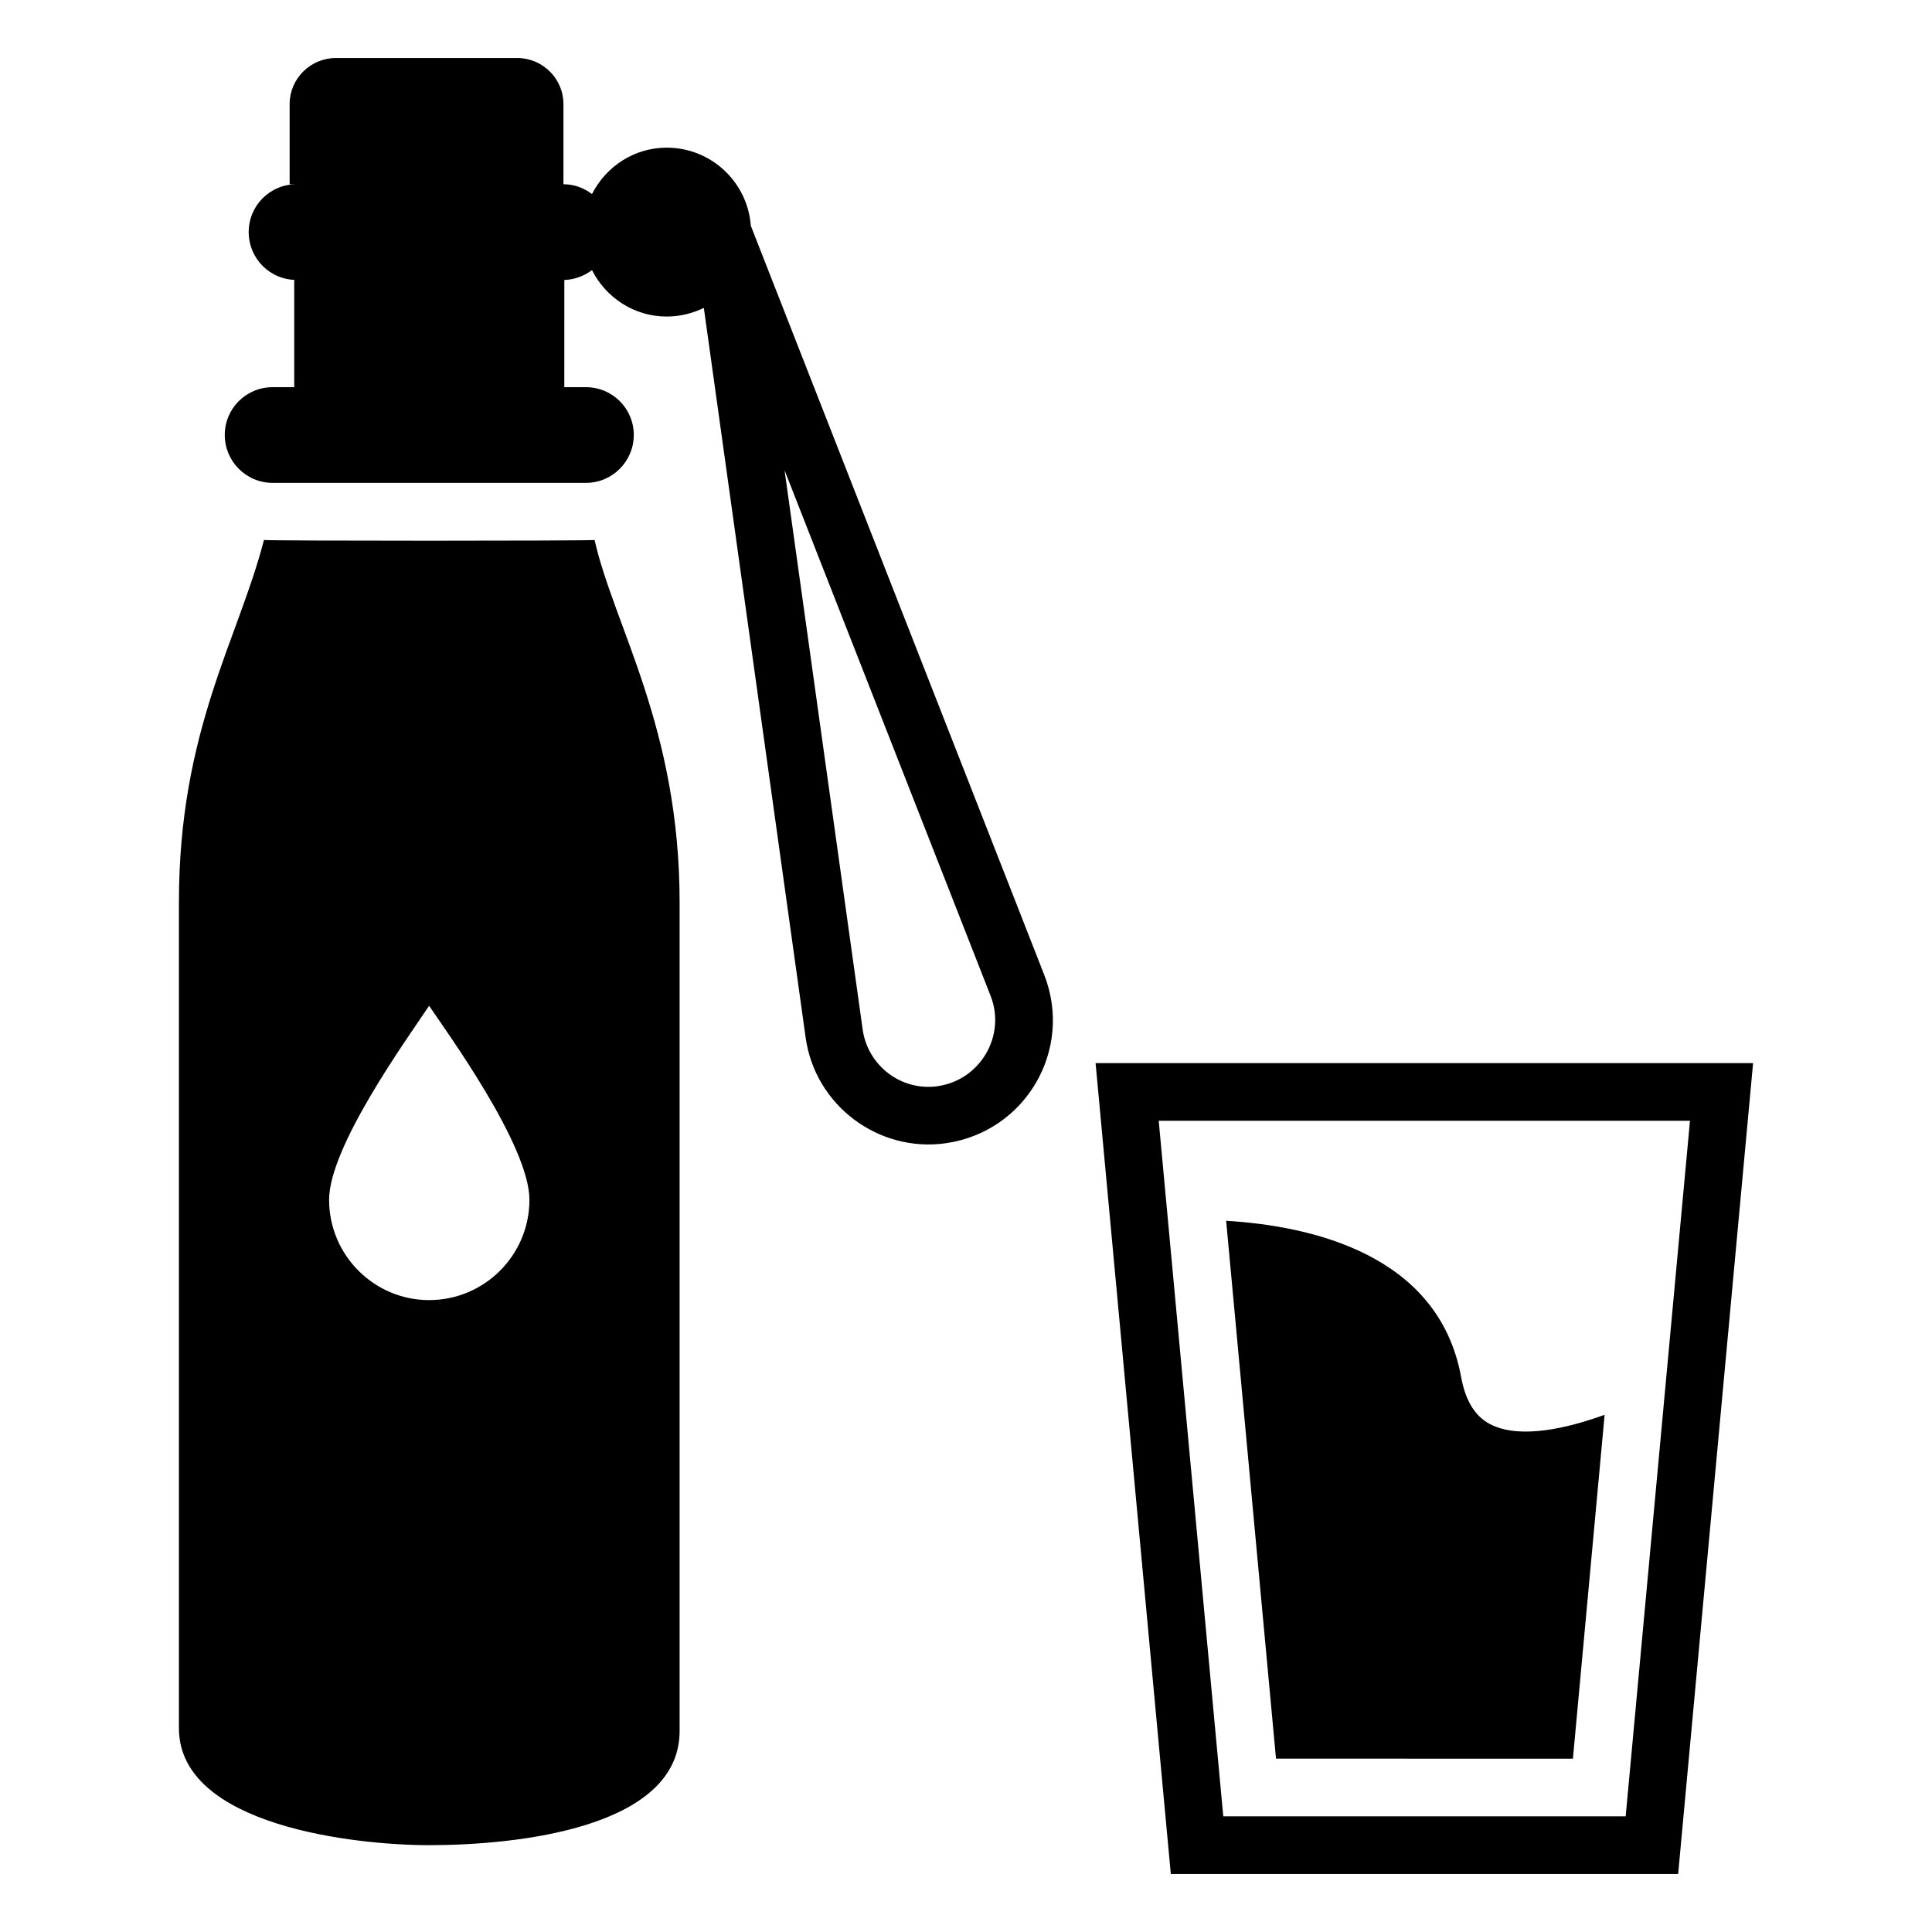
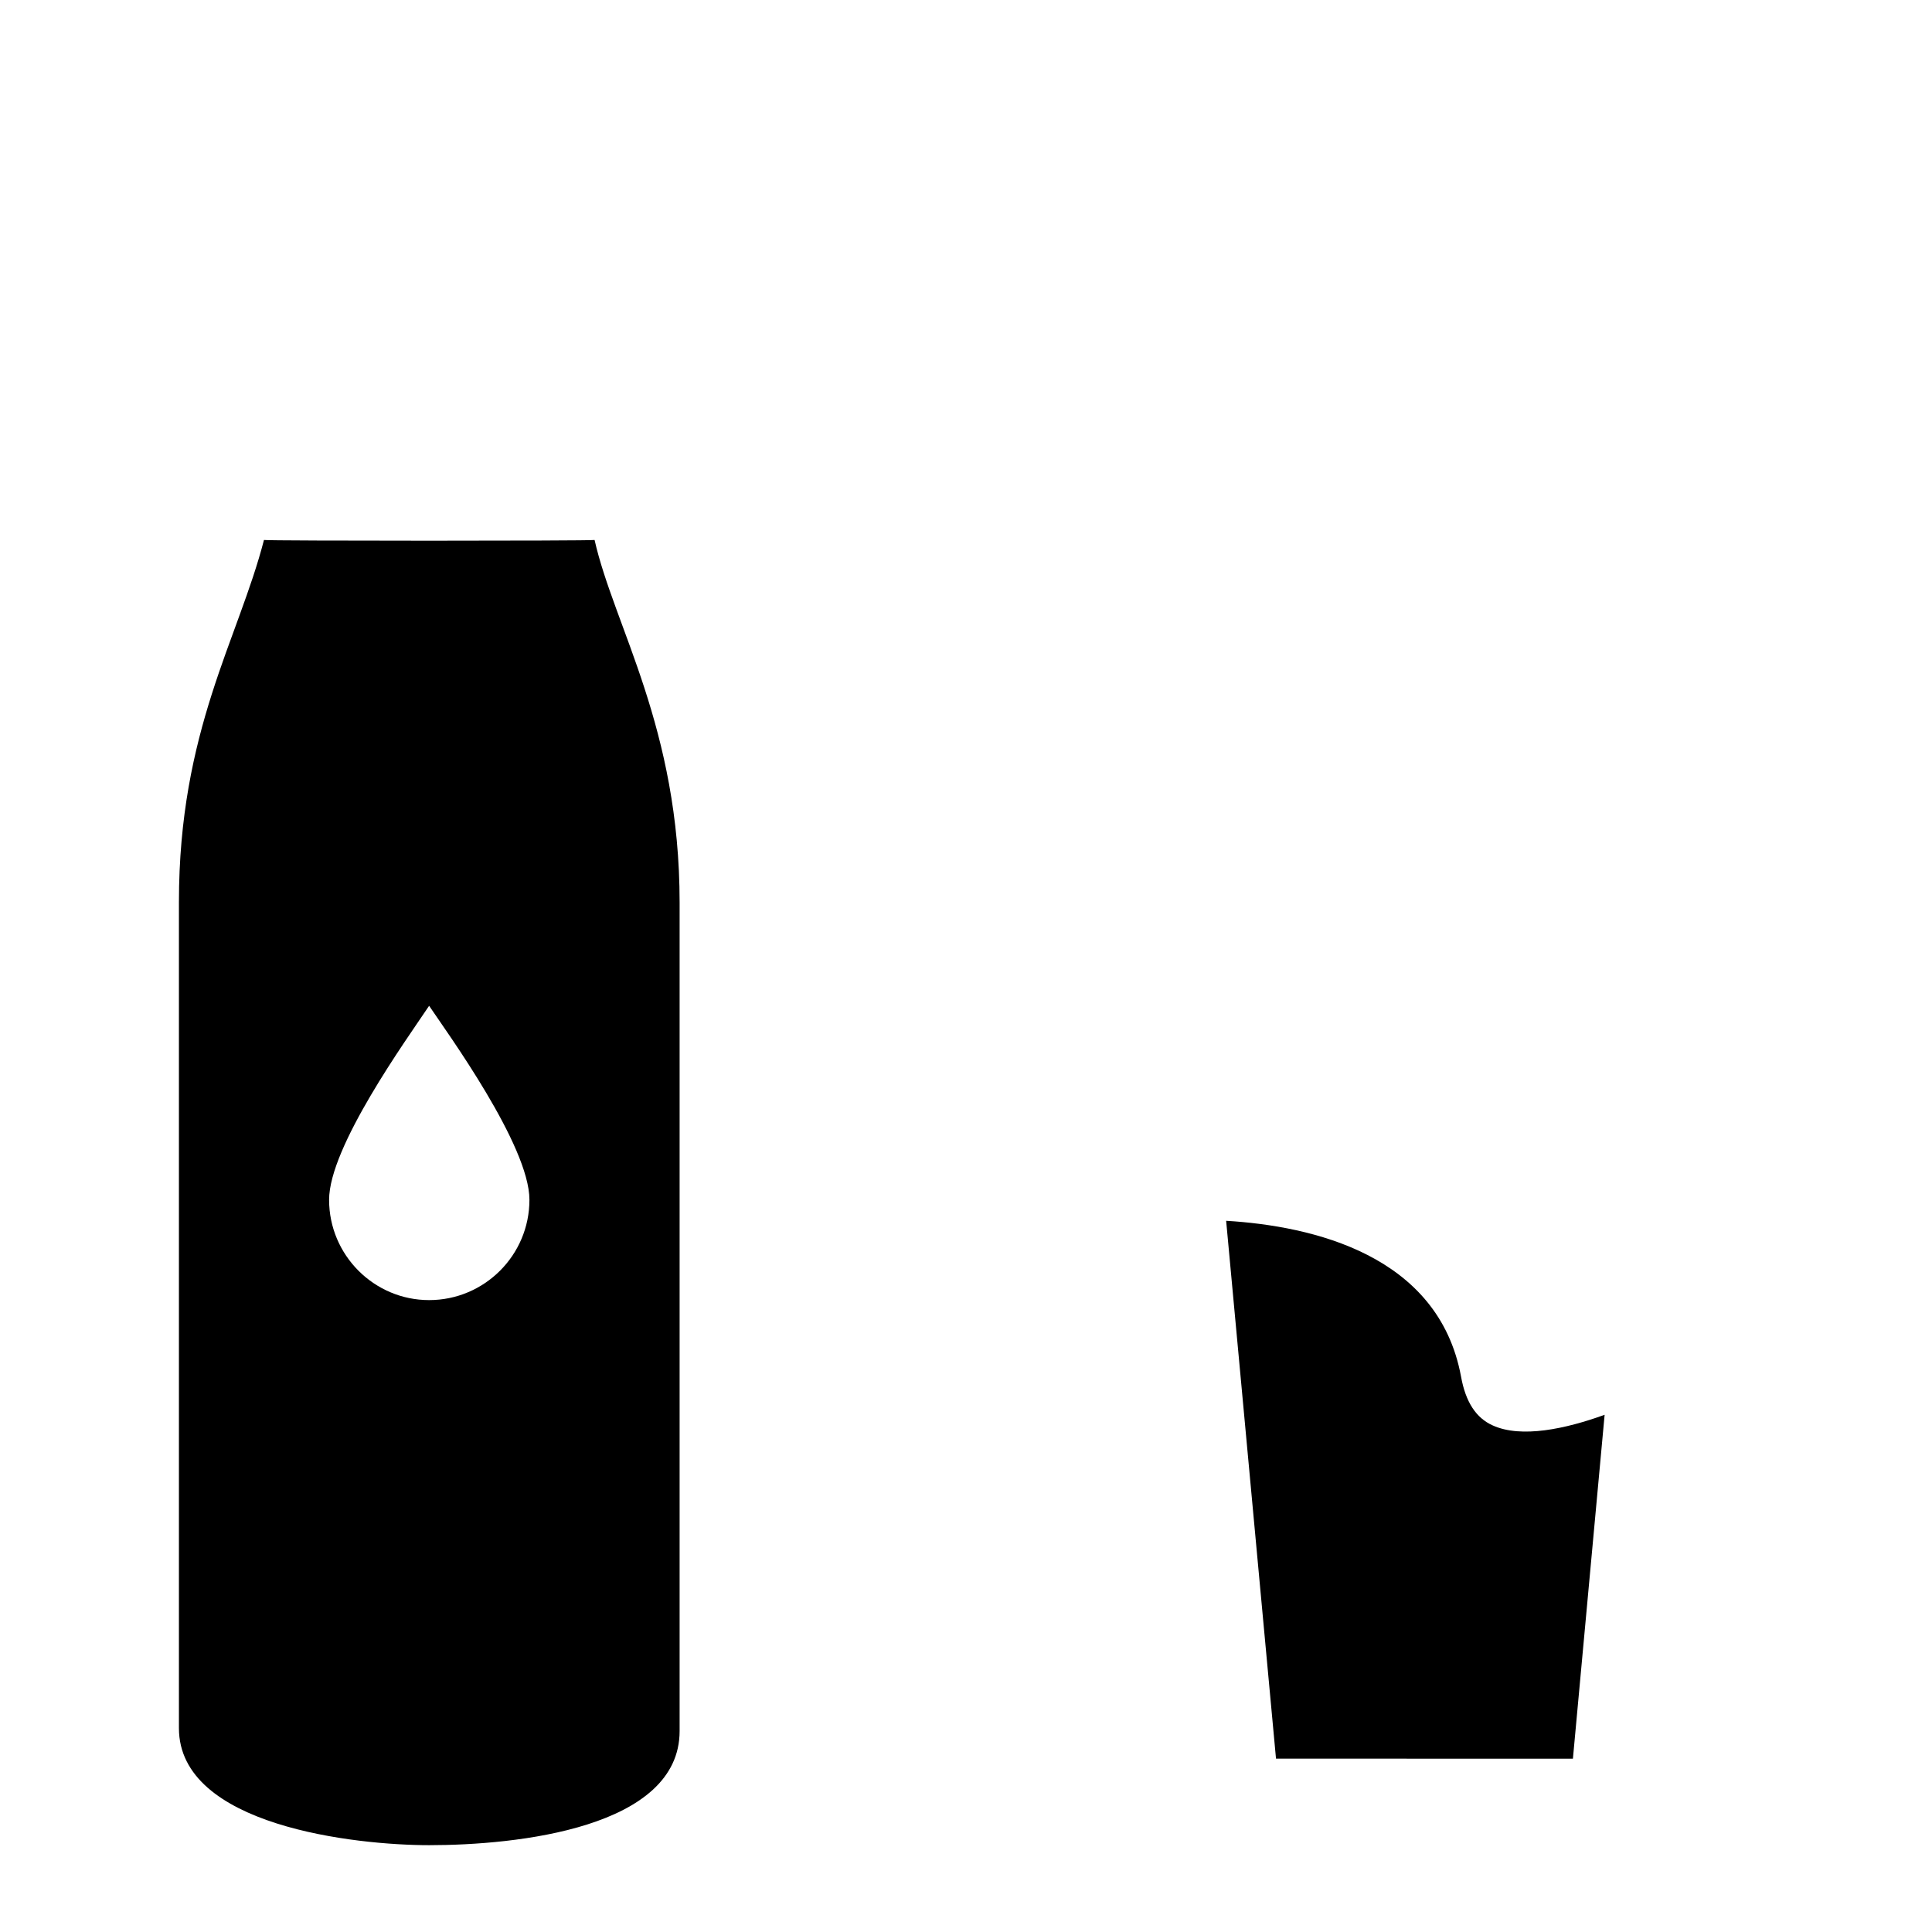
<svg xmlns="http://www.w3.org/2000/svg" fill="#000000" width="800px" height="800px" version="1.1" viewBox="144 144 512 512">
  <g>
    <path d="m301.57 287.1c-1.293 0.258-86.328 0.258-87.617 0-6.785 26.309-22.535 50.531-22.535 95.945v218.93c0 25.992 46.988 31.016 66.305 31.016 23.215 0 66.383-4.539 66.383-30.25v-219.55c0-46.363-17.371-73.238-22.535-96.094zm-43.848 201.44c-14.59 0-26.508-11.918-26.508-26.582 0-14.039 20.512-42.457 26.508-51.41 4.754 7.074 26.582 37.023 26.582 51.41 0.004 14.664-11.914 26.582-26.582 26.582z" />
-     <path d="m420.74 402.37-77.766-198.54c-0.84-11.535-10.465-20.699-22.305-20.699-8.633 0-16.117 5.043-19.785 12.297-2.137-1.605-4.66-2.598-7.562-2.598v-21.238c0-6.723-5.5-12.223-12.297-12.223h-47.973c-6.797 0-12.297 5.5-12.297 12.223v21.234h1.832c-7.027 0-12.68 5.652-12.68 12.68 0 7.027 5.652 12.68 12.68 12.68l-0.613 0.004v28.418h-5.731c-7.027 0-12.68 5.652-12.68 12.68 0 6.953 5.652 12.68 12.68 12.68h83.035c7.027 0 12.68-5.731 12.68-12.68 0-7.027-5.652-12.68-12.68-12.68h-5.731l0.004-28.418c2.75-0.078 5.269-1.07 7.332-2.598 3.668 7.258 11.152 12.297 19.785 12.297 3.516 0 6.875-0.84 9.855-2.293l26.965 193.27c2.445 18.027 19.25 30.633 37.125 28.109 21.312-3.051 33.84-24.898 26.125-44.605zm-28.266 29.484c-9.777 1.375-18.562-5.578-19.863-15.051l-20.699-148.2 54.617 139.33c4.129 10.547-2.746 22.312-14.055 23.914z" />
    <path d="m539.6 521.76c-4.43-1.984-7.18-6.188-8.402-12.91-5.957-32.312-39.418-39.953-62.258-41.328 18.109 195.34 11.863 127.97 13.215 142.54l78.684 0.004c0.859-9.324-3.113 33.754 8.402-91.133-10.312 3.742-22.078 6.262-29.641 2.824z" />
-     <path d="m434.34 425.74 19.938 214.88h134.45l19.859-214.88zm140.48 199.61h-106.64l-17.109-184.33h140.79z" />
  </g>
</svg>